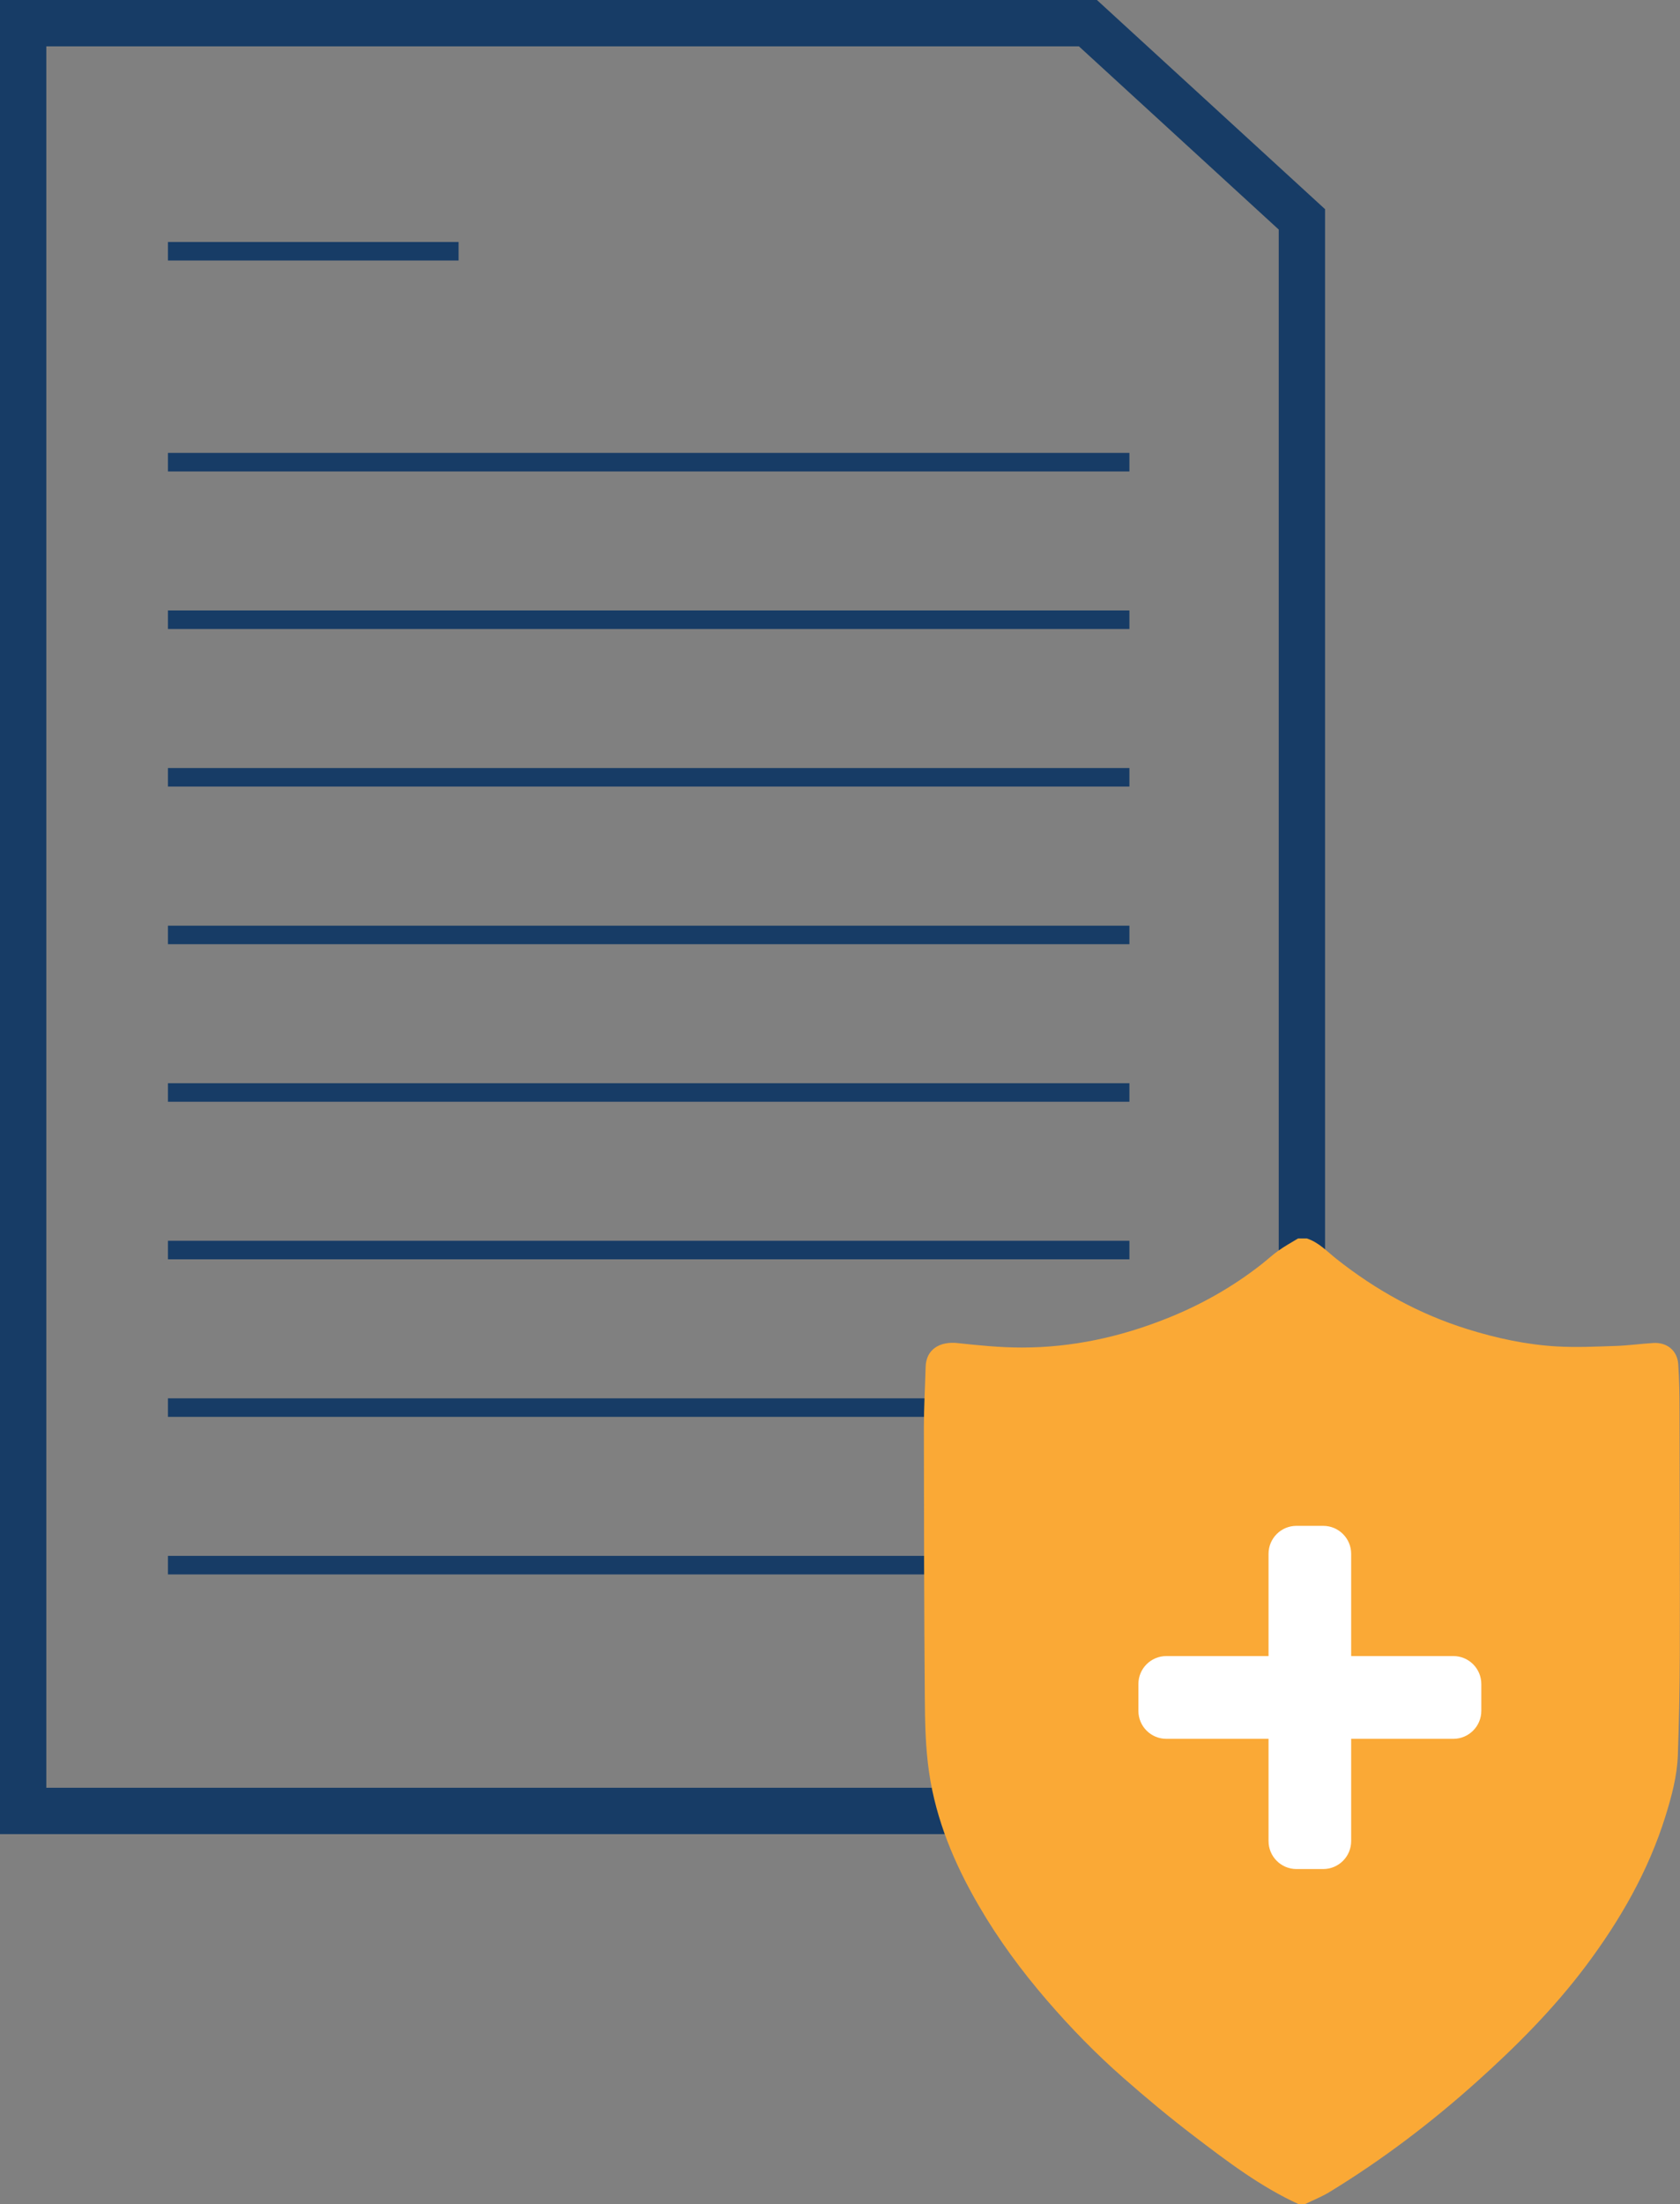
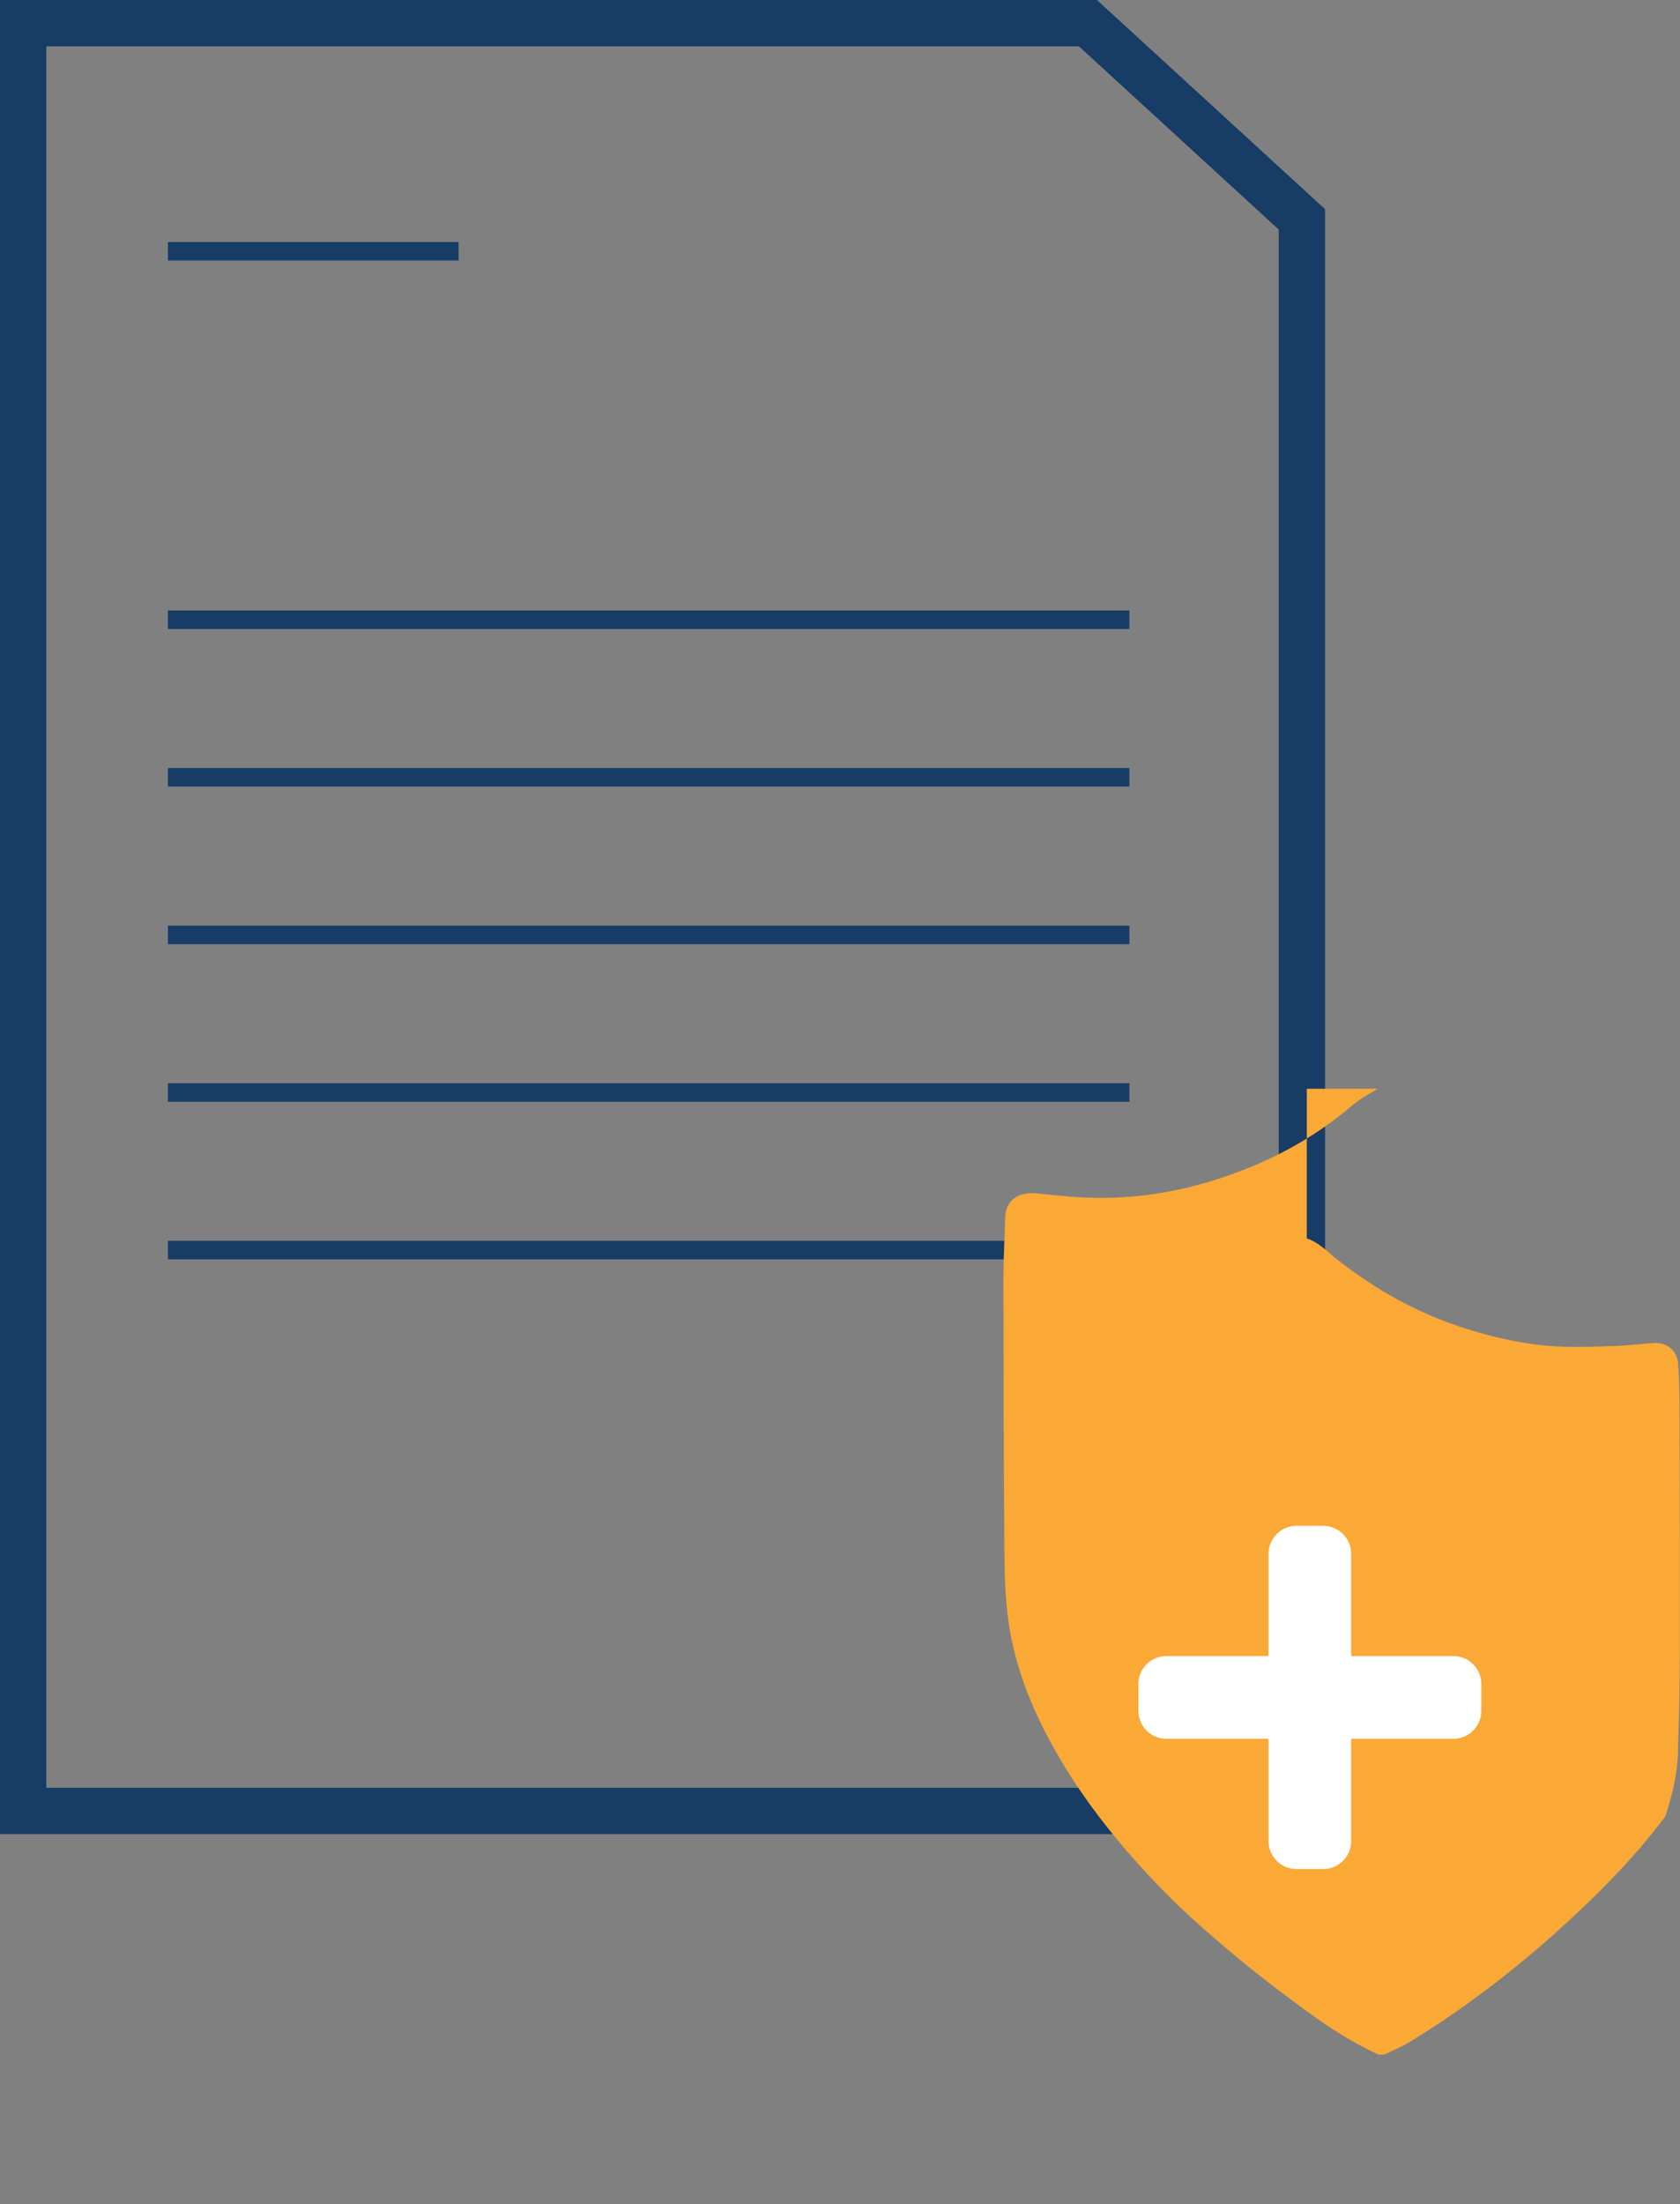
<svg xmlns="http://www.w3.org/2000/svg" version="1.1" id="Layer_1" x="0px" y="0px" viewBox="0 0 181.37 237.83" style="enable-background:new 0 0 181.37 237.83;" xml:space="preserve">
  <rect x="0" y="0" width="181.37" height="237.83" fill="#808080" stroke="none" />
  <style type="text/css">
	.st0{fill:#F2F3F3;}
	.st1{fill:none;stroke:#173C66;stroke-width:5;stroke-miterlimit:10;}
	.st2{fill:#173C66;}
	.st3{fill:#FAA936;}
	.st4{fill:#FFFFFF;}
	.st5{fill:#F9A736;}
	.st6{clip-path:url(#SVGID_00000041992266769337108180000013108178213710231950_);fill:#173C66;}
	.st7{clip-path:url(#SVGID_00000041992266769337108180000013108178213710231950_);fill:#FFFFFF;}
	.st8{clip-path:url(#SVGID_00000041992266769337108180000013108178213710231950_);fill:#F9A736;}
	
		.st9{clip-path:url(#XMLID_00000011721254076066112820000006548103208164843176_);fill:#FAA936;stroke:#FAA936;stroke-miterlimit:10;}
	.st10{fill:#CCCCCC;}
	.st11{clip-path:url(#SVGID_00000145034327248993994720000008898301879192838820_);}
	.st12{clip-path:url(#SVGID_00000114051691138797662240000009621975777001036416_);fill:#173C66;}
	.st13{clip-path:url(#SVGID_00000114051691138797662240000009621975777001036416_);fill:#FAA936;}
</style>
  <g>
    <polygon class="st1" points="140.55,23.67 140.55,195.4 2.5,195.4 2.5,2.5 117.45,2.5  " />
    <g>
      <rect x="18.13" y="26.11" class="st2" width="31.38" height="2" />
    </g>
    <g>
-       <rect x="18.13" y="48.87" class="st2" width="103.8" height="2" />
-     </g>
+       </g>
    <g>
      <rect x="18.13" y="65.87" class="st2" width="103.8" height="2" />
    </g>
    <g>
      <rect x="18.13" y="82.87" class="st2" width="103.8" height="2" />
    </g>
    <g>
      <rect x="18.13" y="99.88" class="st2" width="103.8" height="2" />
    </g>
    <g>
      <rect x="18.13" y="116.88" class="st2" width="103.8" height="2" />
    </g>
    <g>
      <rect x="18.13" y="133.88" class="st2" width="103.8" height="2" />
    </g>
    <g>
-       <rect x="18.13" y="150.88" class="st2" width="103.8" height="2" />
-     </g>
+       </g>
    <g>
-       <rect x="18.13" y="167.88" class="st2" width="103.8" height="2" />
-     </g>
-     <path class="st3" d="M141.08,133.63c1.28,0.41,2.18,1.4,3.19,2.2c4.27,3.38,8.95,5.97,14.17,7.59c3.14,0.98,6.35,1.67,9.62,1.86   c2.1,0.12,4.21,0.02,6.31-0.05c1.38-0.04,2.75-0.24,4.12-0.32c1.48-0.09,2.59,0.82,2.69,2.28c0.11,1.66,0.14,3.32,0.14,4.99   c0.02,8.82,0.05,17.64,0.03,26.46c-0.01,3.57-0.09,7.14-0.21,10.72c-0.08,2.27-0.67,4.45-1.34,6.61   c-1.85,5.93-4.89,11.21-8.59,16.15c-3.46,4.61-7.51,8.67-11.78,12.5c-4.94,4.43-10.21,8.43-15.88,11.89   c-0.85,0.52-1.79,0.89-2.69,1.33h-0.64c-4.12-1.88-7.7-4.6-11.27-7.32c-2.64-2.01-5.2-4.14-7.69-6.33   c-2.94-2.58-5.67-5.38-8.23-8.35c-2.75-3.19-5.24-6.56-7.36-10.21c-2.62-4.49-4.62-9.24-5.37-14.4c-0.39-2.67-0.44-5.39-0.46-8.1   c-0.08-9.7-0.09-19.4-0.1-29.11c0-2.18,0.13-4.35,0.19-6.53c0.05-1.9,1.53-2.78,3.46-2.57c2.3,0.25,4.62,0.48,6.93,0.48   c5.4,0,10.6-1.13,15.62-3.13c3.68-1.46,7.09-3.38,10.21-5.82c0.63-0.49,1.21-1.04,1.86-1.5c0.68-0.48,1.41-0.89,2.13-1.32H141.08z" />
+       </g>
+     <path class="st3" d="M141.08,133.63c1.28,0.41,2.18,1.4,3.19,2.2c4.27,3.38,8.95,5.97,14.17,7.59c3.14,0.98,6.35,1.67,9.62,1.86   c2.1,0.12,4.21,0.02,6.31-0.05c1.38-0.04,2.75-0.24,4.12-0.32c1.48-0.09,2.59,0.82,2.69,2.28c0.11,1.66,0.14,3.32,0.14,4.99   c0.02,8.82,0.05,17.64,0.03,26.46c-0.01,3.57-0.09,7.14-0.21,10.72c-0.08,2.27-0.67,4.45-1.34,6.61   c-3.46,4.61-7.51,8.67-11.78,12.5c-4.94,4.43-10.21,8.43-15.88,11.89   c-0.85,0.52-1.79,0.89-2.69,1.33h-0.64c-4.12-1.88-7.7-4.6-11.27-7.32c-2.64-2.01-5.2-4.14-7.69-6.33   c-2.94-2.58-5.67-5.38-8.23-8.35c-2.75-3.19-5.24-6.56-7.36-10.21c-2.62-4.49-4.62-9.24-5.37-14.4c-0.39-2.67-0.44-5.39-0.46-8.1   c-0.08-9.7-0.09-19.4-0.1-29.11c0-2.18,0.13-4.35,0.19-6.53c0.05-1.9,1.53-2.78,3.46-2.57c2.3,0.25,4.62,0.48,6.93,0.48   c5.4,0,10.6-1.13,15.62-3.13c3.68-1.46,7.09-3.38,10.21-5.82c0.63-0.49,1.21-1.04,1.86-1.5c0.68-0.48,1.41-0.89,2.13-1.32H141.08z" />
    <path class="st4" d="M156.9,178.69h-11.03v-11.03c0-1.67-1.35-3.02-3.02-3.02h-2.89c-1.66,0-3.01,1.35-3.01,3.02v11.03h-11.03   c-1.67,0-3.02,1.35-3.02,3.02v2.89c0,1.67,1.35,3.02,3.02,3.02h11.03v11.03c0,1.67,1.35,3.02,3.01,3.02h2.89   c1.67,0,3.02-1.35,3.02-3.02v-11.03h11.03c1.66,0,3.02-1.35,3.02-3.02v-2.89C159.92,180.04,158.57,178.69,156.9,178.69" />
  </g>
</svg>